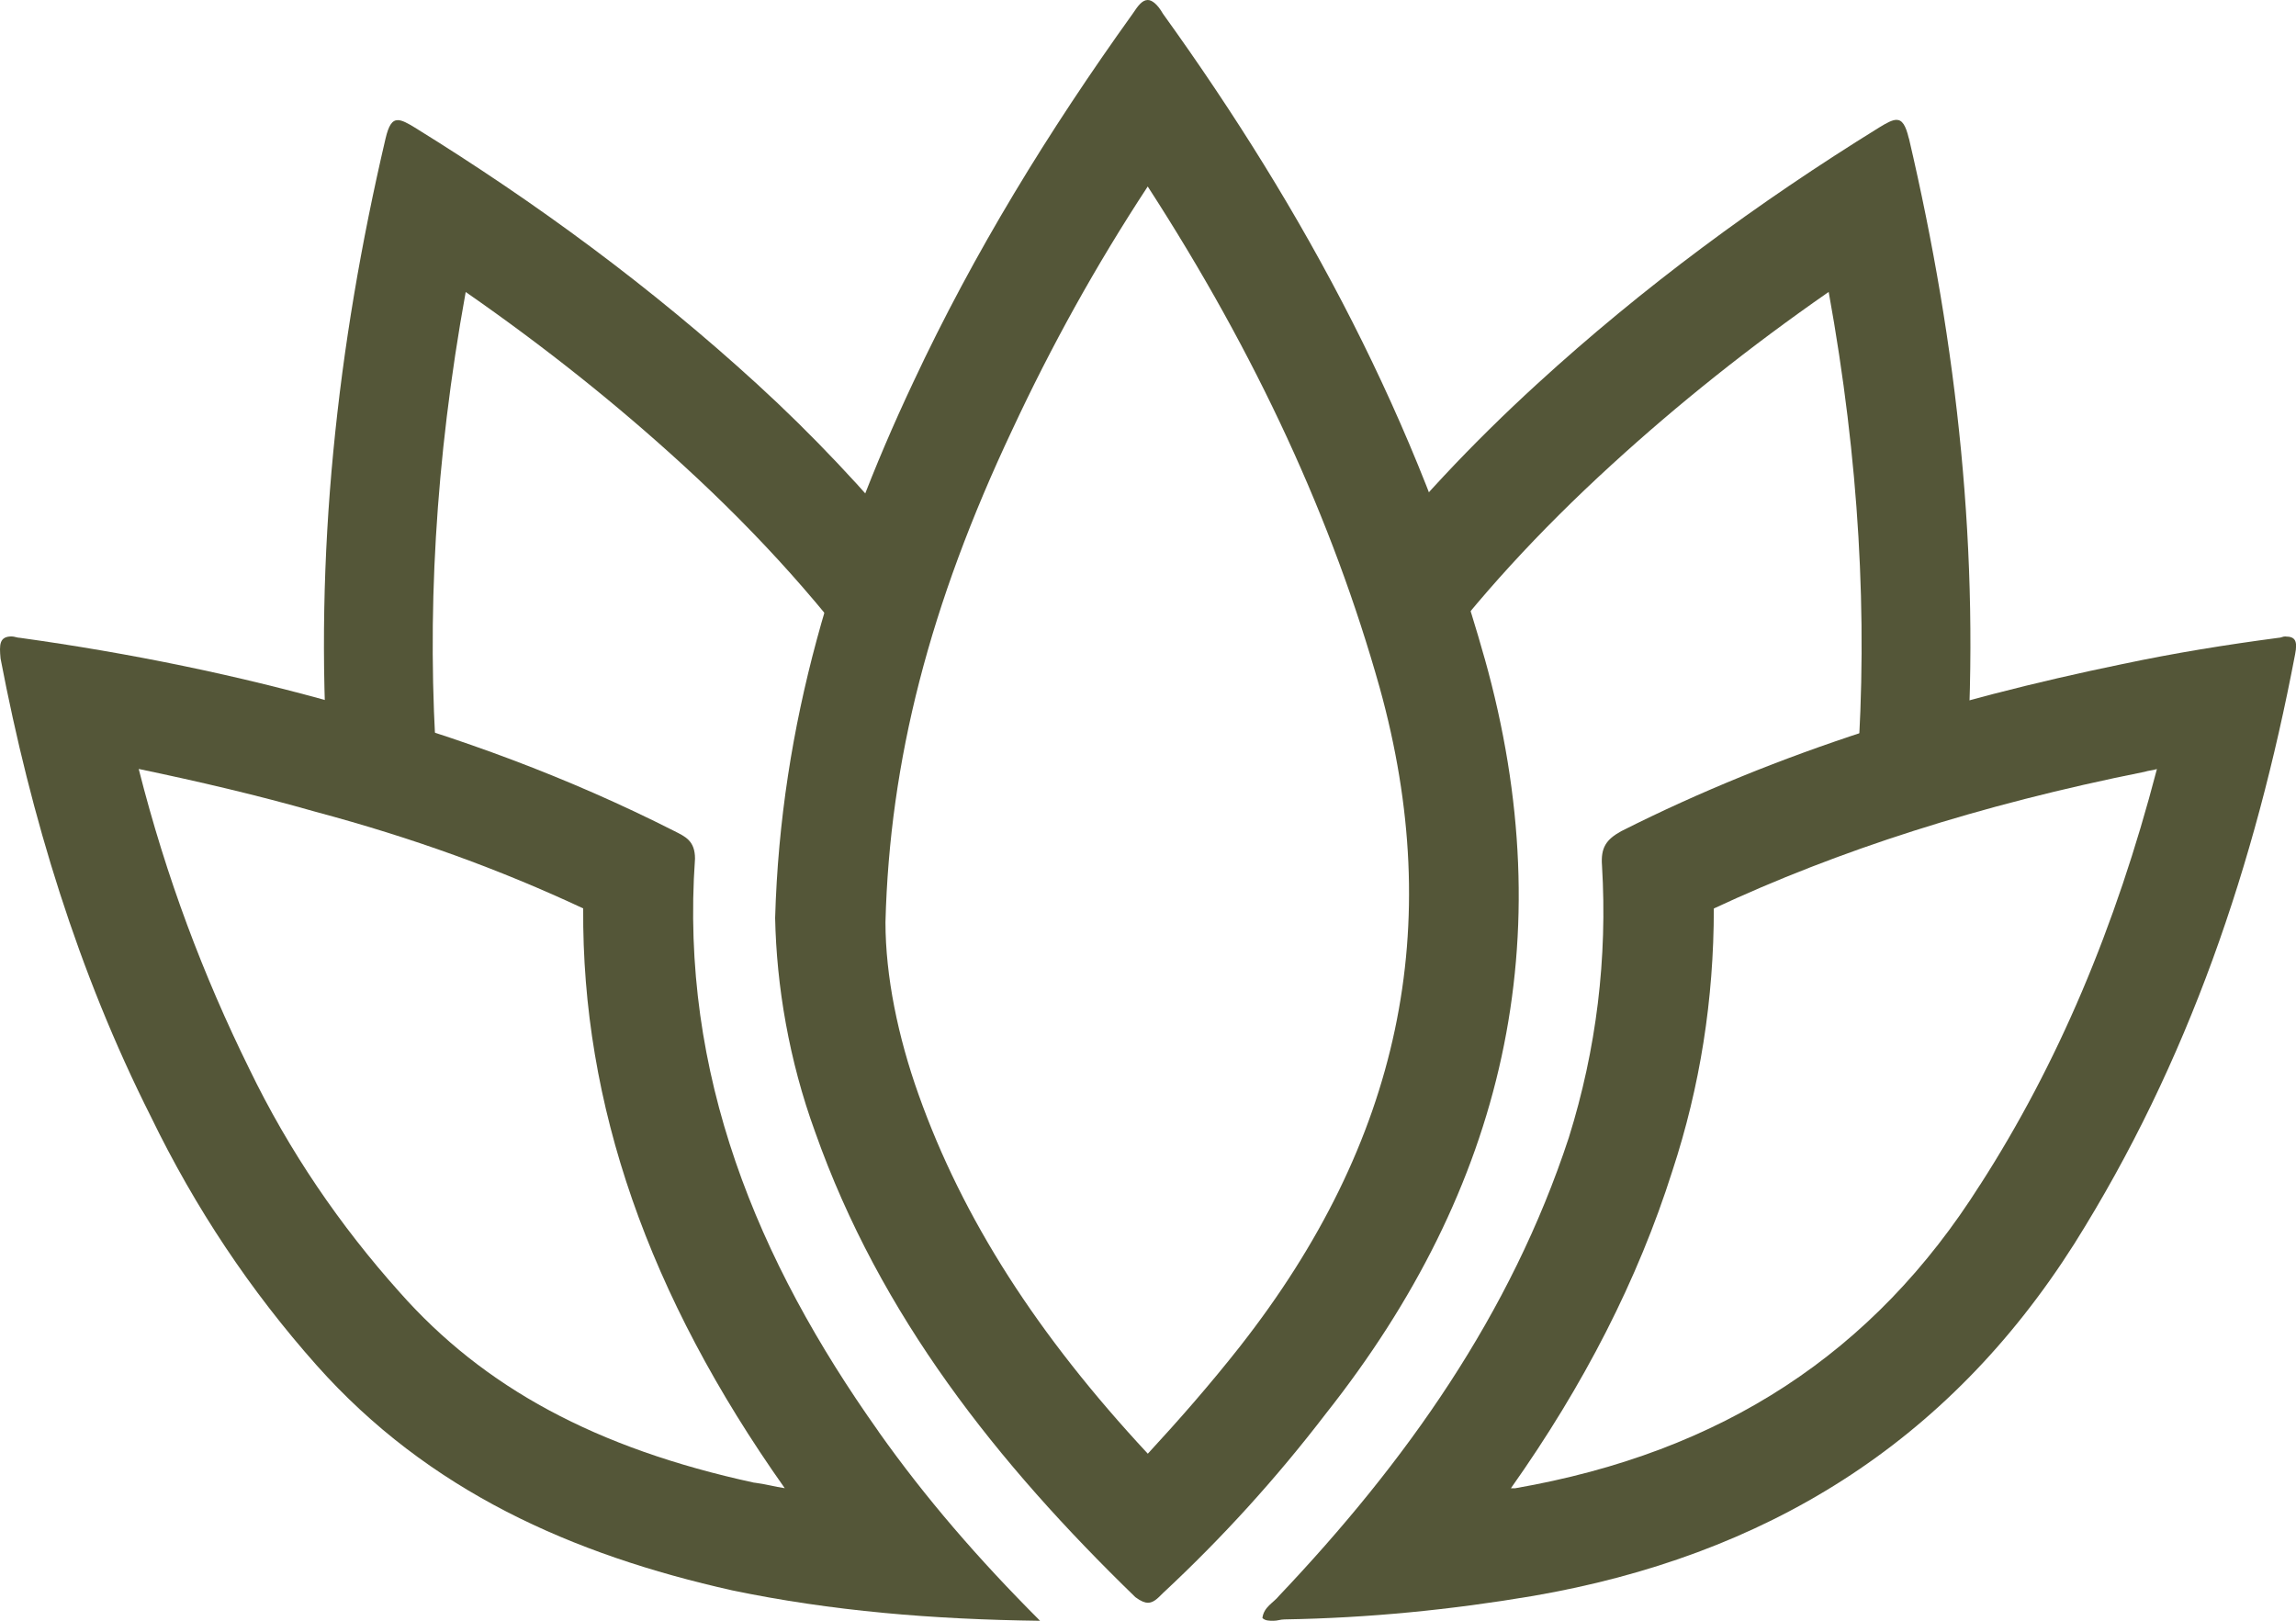
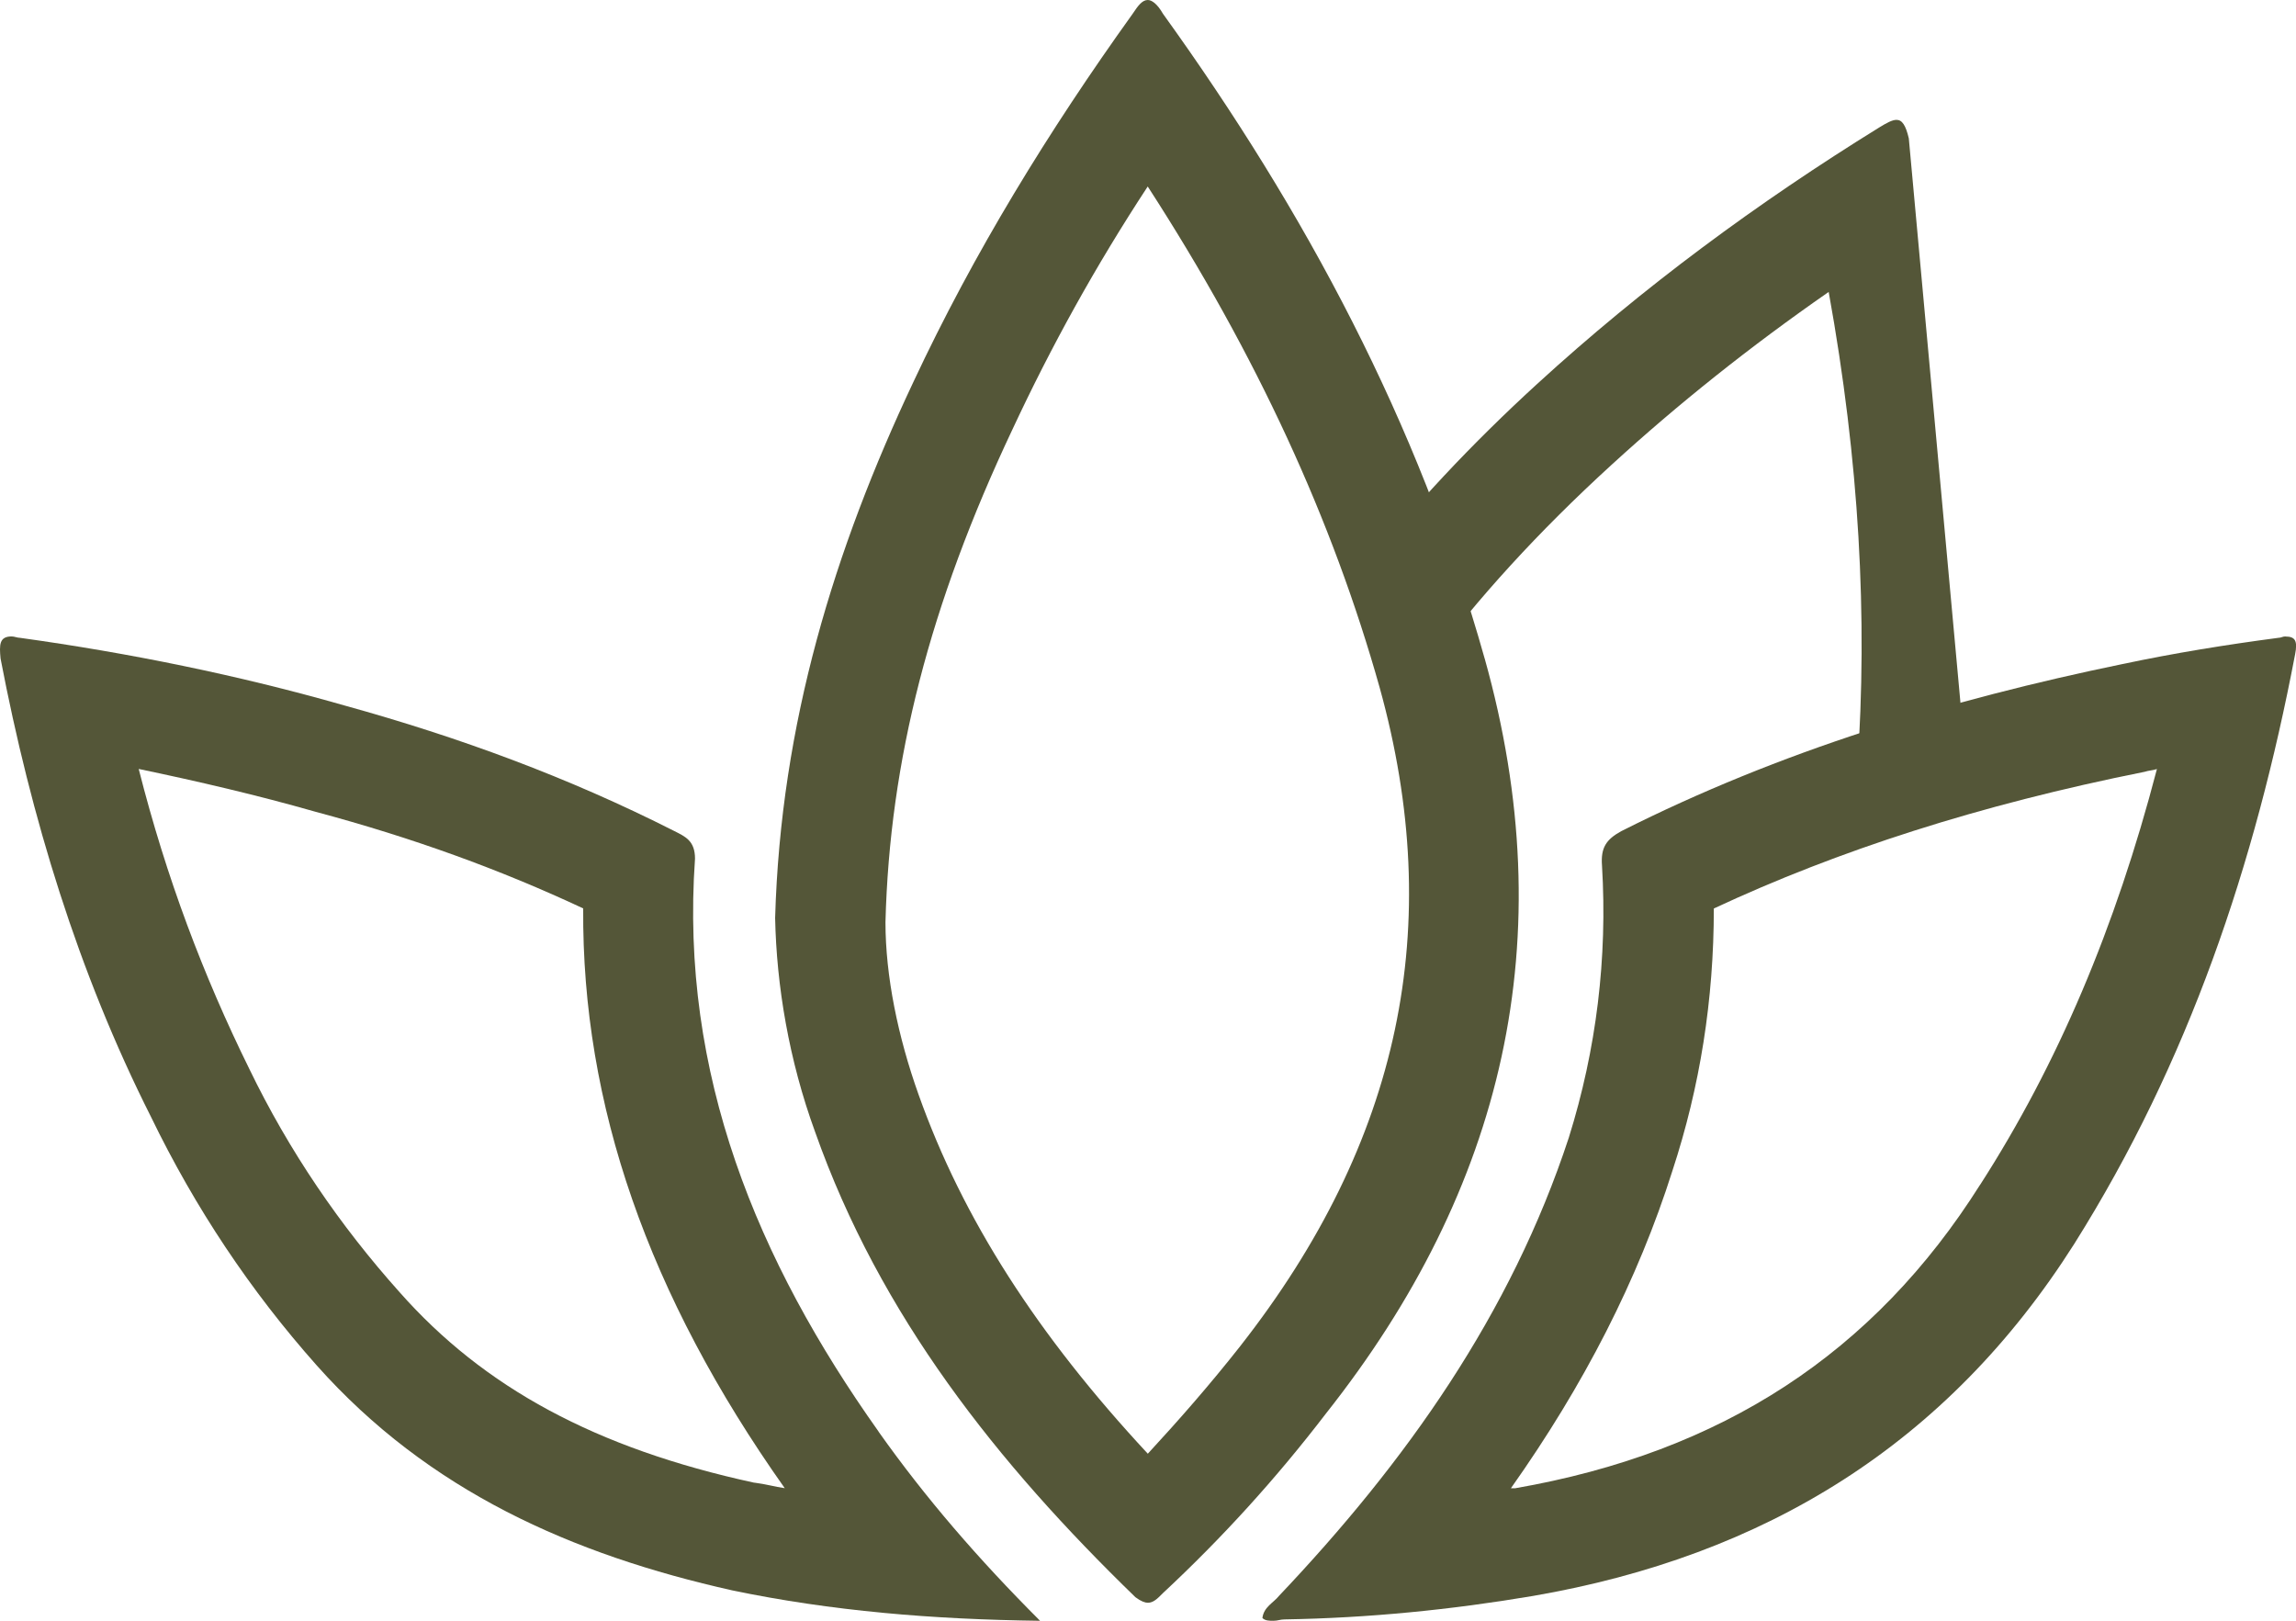
<svg xmlns="http://www.w3.org/2000/svg" id="_Слой_2" data-name="Слой 2" viewBox="0 0 248.46 175.39">
  <defs>
    <style> .cls-1 { fill: #545638; } .cls-2 { fill: none; } .cls-3 { clip-path: url(#clippath-1); } .cls-4 { clip-path: url(#clippath); } </style>
    <clipPath id="clippath">
      <polygon class="cls-2" points="125.46 12.98 125.46 12.98 213.46 12.98 213.46 173.48 125.46 173.48 125.46 12.98" />
    </clipPath>
    <clipPath id="clippath-1">
      <polygon class="cls-2" points="122.83 12.98 122.83 12.98 34.83 12.98 34.83 173.48 122.83 173.48 122.83 12.98" />
    </clipPath>
  </defs>
  <g id="_Слой_1-2" data-name="Слой 1">
    <g>
      <g id="_Зеркальный_повтор_" data-name="&amp;lt;Зеркальный повтор&amp;gt;">
        <g class="cls-4">
-           <path class="cls-1" d="M206.56,14.97c-.34-1.44-.73-2-1.33-2-.46,0-1.05.32-1.85.81-13.18,8.15-25.6,17.3-37.03,27.76-7.02,6.42-13.49,13.27-19.32,20.72,2,3.31,4.7,6.62,7.33,9.93,5.52-7.43,12.1-14.64,20.01-21.87,7.24-6.62,14.99-12.8,23.52-18.73,3.31,18.27,4.24,35.23,3.1,51.46h11.8c1.51-22.98-.96-45.61-6.22-68.09Z" />
+           <path class="cls-1" d="M206.56,14.97c-.34-1.44-.73-2-1.33-2-.46,0-1.05.32-1.85.81-13.18,8.15-25.6,17.3-37.03,27.76-7.02,6.42-13.49,13.27-19.32,20.72,2,3.31,4.7,6.62,7.33,9.93,5.52-7.43,12.1-14.64,20.01-21.87,7.24-6.62,14.99-12.8,23.52-18.73,3.31,18.27,4.24,35.23,3.1,51.46h11.8Z" />
        </g>
      </g>
      <g id="_Зеркальный_повтор_-2" data-name="&amp;lt;Зеркальный повтор&amp;gt;">
        <g class="cls-3">
-           <path class="cls-1" d="M50.4,31.6c8.53,5.93,16.28,12.1,23.52,18.73,8.56,7.83,15.47,15.64,21.24,23.72,1.63-4.93,2.93-9.86,3.54-14.79-5.18-6.26-10.72-12.17-16.76-17.69-11.44-10.46-23.86-19.61-37.04-27.76-.8-.49-1.39-.81-1.85-.81-.61,0-.99.55-1.33,2-5.26,22.48-7.73,45.1-6.23,68.09h11.8c-1.14-16.23-.21-33.19,3.1-51.46Z" />
-         </g>
+           </g>
      </g>
      <path class="cls-1" d="M160.66,71.26c-7.17-25.55-19.42-48.4-34.81-69.77-.6-1.05-1.2-1.49-1.64-1.49-.6,0-1.05.6-1.64,1.49-9.11,12.7-17.18,25.84-23.75,39.89-8.52,18.08-14.34,36.9-14.94,57.96.15,7.32,1.49,15.39,4.33,23.16,7.02,19.87,19.72,35.85,34.66,50.34.6.45,1.05.6,1.34.6.6,0,1.05-.45,1.64-1.05,6.42-5.98,12.25-12.4,17.63-19.42,19.27-24.35,25.69-51.39,17.18-81.72ZM134.22,145.66c-3.29,4.18-6.57,7.92-10.01,11.65-11.95-12.85-20.02-25.4-24.8-38.84-2.24-6.27-3.59-12.85-3.59-18.67.45-17.48,4.78-34.36,13.74-53.33,4.18-8.96,8.96-17.63,14.64-26.29,11.8,18.23,20.02,36.15,25.1,54.23,7.17,25.84,2.24,49.15-15.09,71.26Z" />
      <path class="cls-1" d="M95.08,154.92c-13.15-18.52-21.51-38.69-19.87-62,0-1.94-1.05-2.39-2.24-2.99-11.5-5.83-23.31-10.16-35.7-13.59-11.5-3.29-23.31-5.68-35.11-7.32-.3,0-.6-.15-.9-.15-1.34,0-1.34.9-1.2,2.39,3.29,17.18,8.37,33.91,16.28,49.6,4.78,9.86,10.76,18.82,17.93,26.89,12.1,13.6,27.64,20.47,44.97,24.35,10.76,2.24,21.66,3.14,33.31,3.29-6.72-6.72-12.4-13.3-17.48-20.47ZM81.63,160.45c-17.18-3.73-29.28-10.31-38.39-20.62-6.42-7.17-11.95-15.24-16.28-24.2-4.93-10.01-8.96-20.62-11.95-32.42,6.42,1.34,12.85,2.84,19.12,4.63,10.61,2.84,20.02,6.27,28.98,10.46-.15,21.21,7.02,41.83,21.81,62.74-1.04-.15-2.09-.45-3.29-.6Z" />
      <path class="cls-1" d="M247.31,68.87c-.3,0-.45.15-.75.15-5.68.75-11.2,1.64-16.88,2.84-18.82,3.88-37.05,9.41-54.23,18.08-1.64.9-2.24,1.79-2.09,3.73.6,10.01-.6,19.87-3.59,29.43-6.28,19.12-17.63,35.11-31.37,49.6-.6.75-1.64,1.19-1.79,2.39.3.3.75.3,1.2.3s.75-.15,1.2-.15c9.11-.15,18.08-1.05,26.89-2.54,25.1-4.33,44.82-16.43,58.56-38.09,12.4-19.72,19.57-41.08,23.9-63.79.3-1.49,0-1.94-1.04-1.94ZM214.29,128.18c-11.5,18.23-27.94,28.98-50.34,32.87h-.45c7.92-11.2,13.74-22.56,17.48-34.36,2.99-9.11,4.48-18.52,4.48-28.38,13.44-6.27,28.68-11.2,46.61-14.79.45-.15.9-.15,1.34-.3-4.48,17.18-10.76,31.97-19.12,44.97Z" />
    </g>
  </g>
</svg>